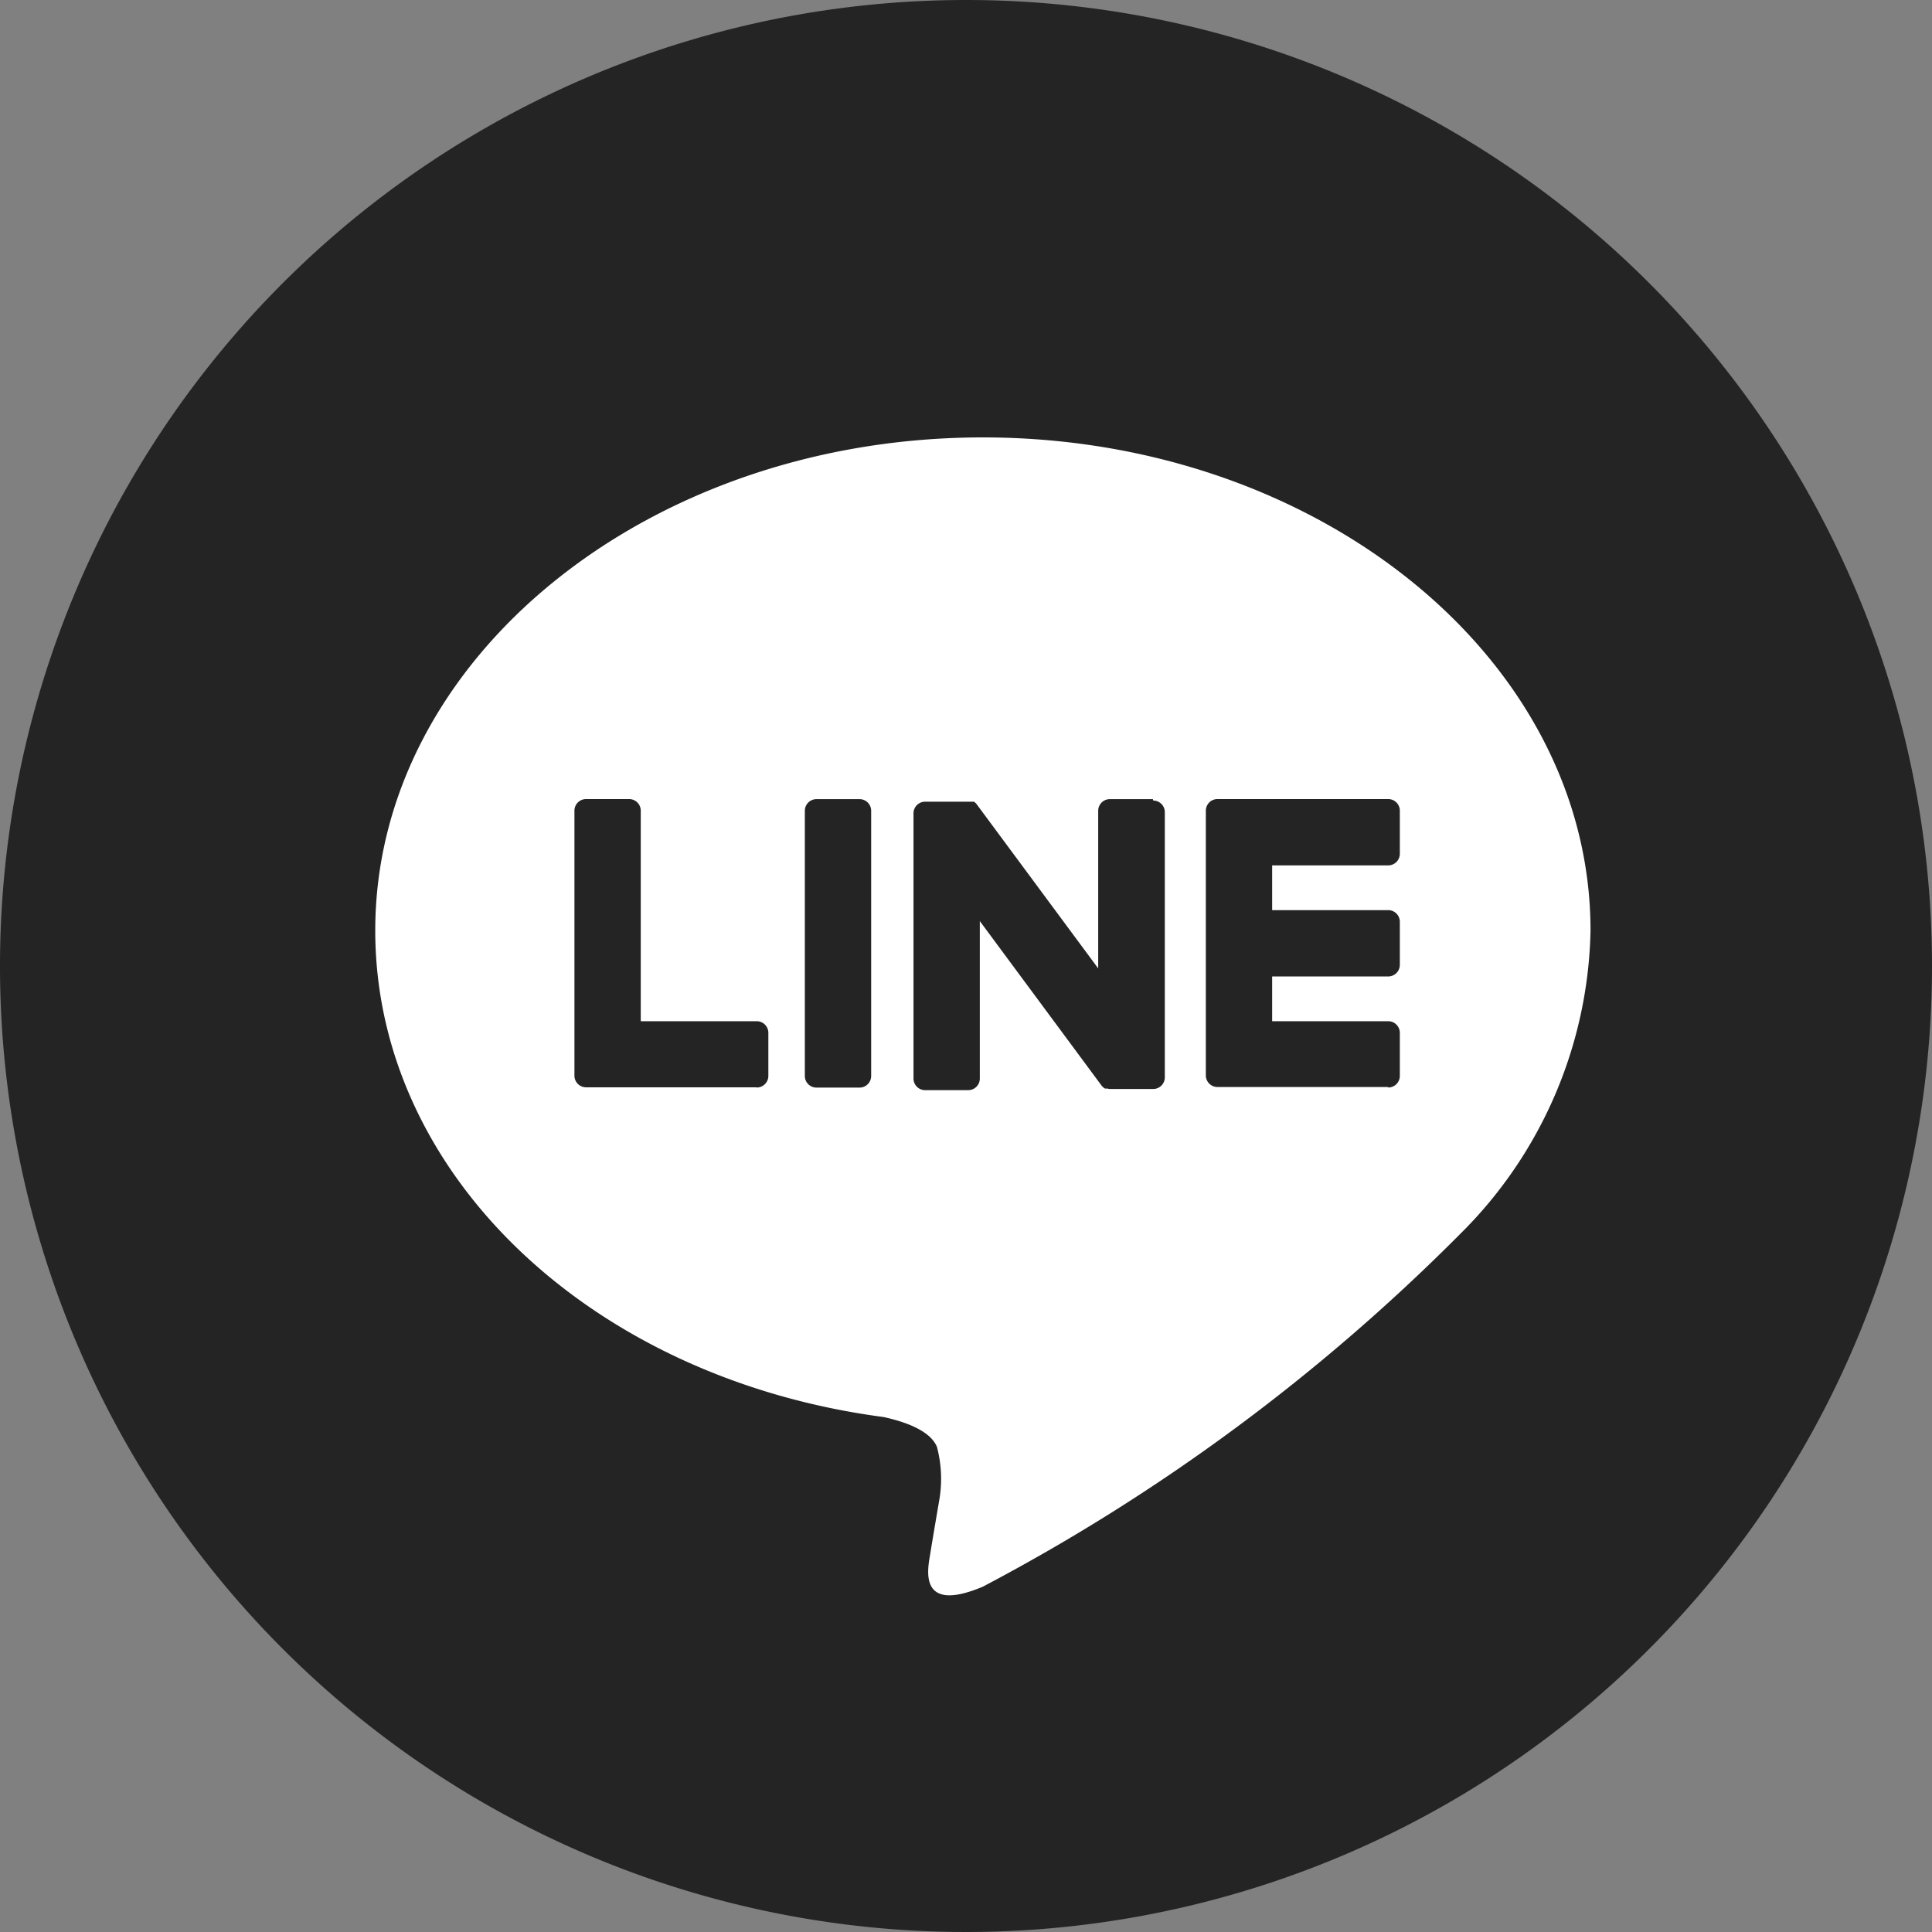
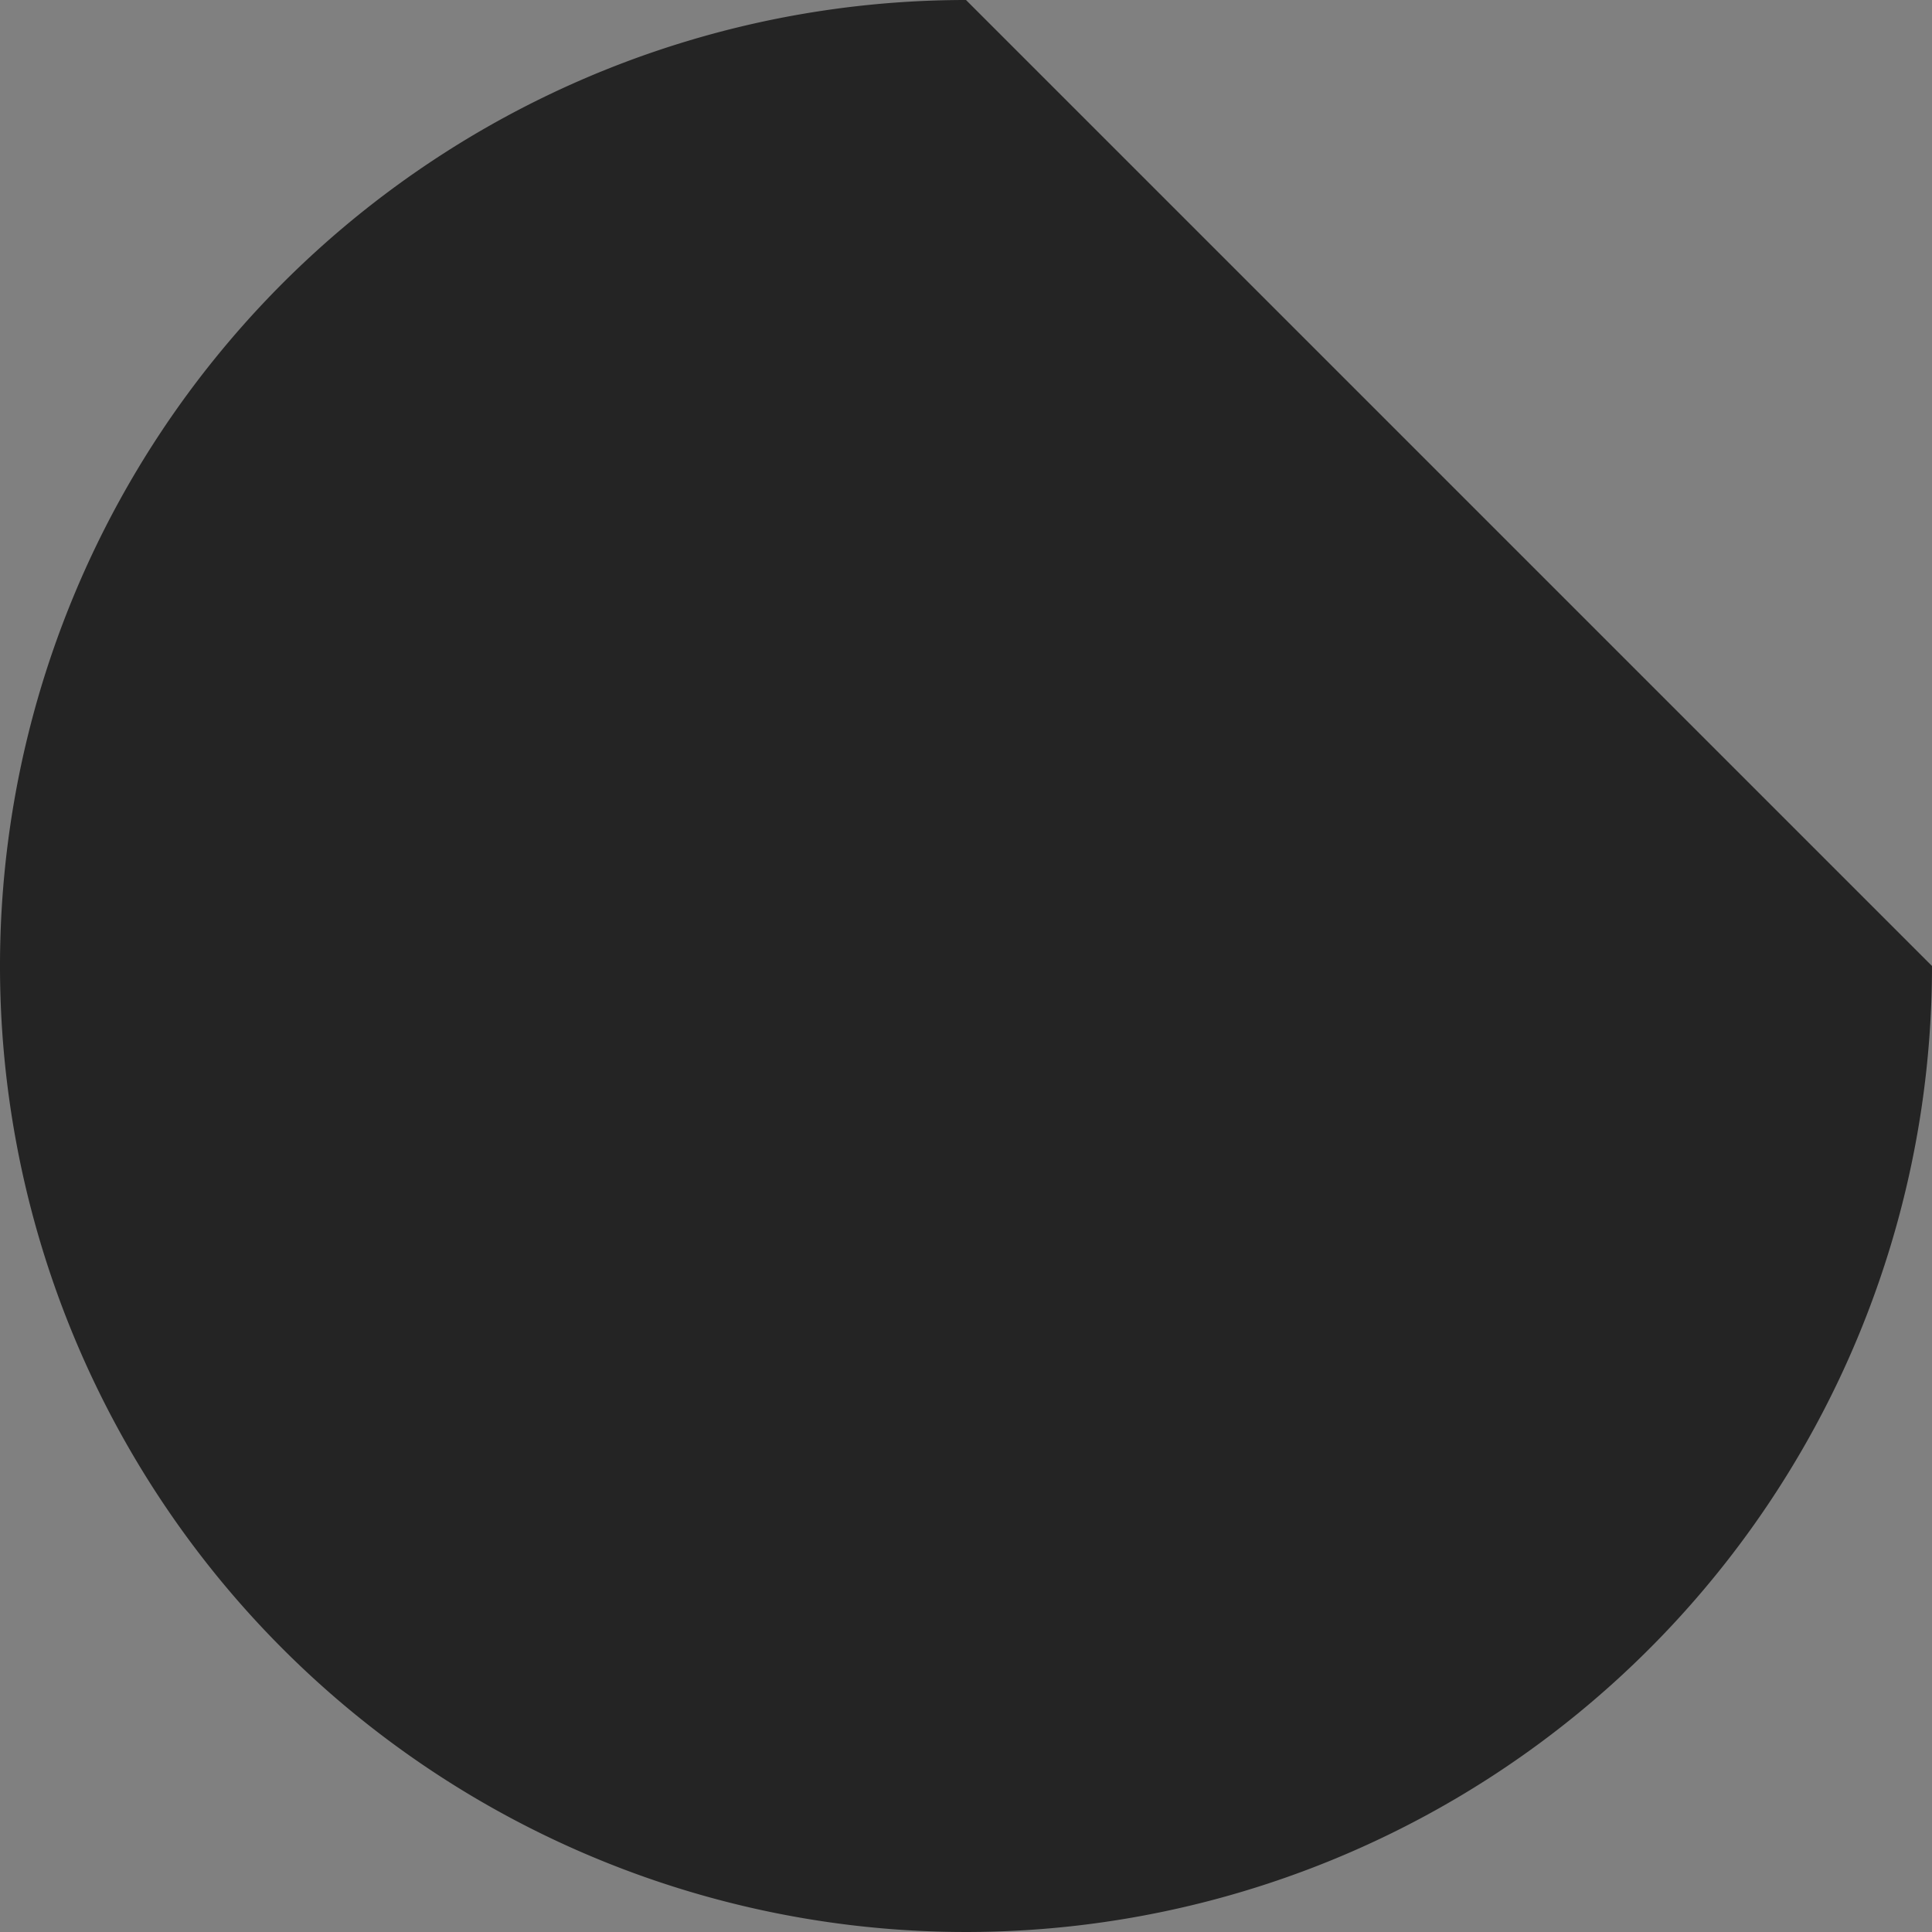
<svg xmlns="http://www.w3.org/2000/svg" width="26.422" height="26.422" viewBox="0 0 26.422 26.422">
  <rect x="0" y="0" width="26.422" height="26.422" fill="#808080" stroke="none" />
  <defs>
    <clipPath id="clip-path">
      <rect id="長方形_2749" data-name="長方形 2749" width="24.899" height="24.899" fill="none" />
    </clipPath>
  </defs>
  <g id="グループ_7588" data-name="グループ 7588" transform="translate(-1457 -1015)">
-     <path id="パス_16335" data-name="パス 16335" d="M158.794,13.211A13.211,13.211,0,1,1,145.583,0a13.211,13.211,0,0,1,13.211,13.211" transform="translate(1324.628 1015)" fill="#242424" />
+     <path id="パス_16335" data-name="パス 16335" d="M158.794,13.211A13.211,13.211,0,1,1,145.583,0" transform="translate(1324.628 1015)" fill="#242424" />
    <g id="グループ_7587" data-name="グループ 7587" transform="translate(1450 1015.968)">
      <g id="グループ_7586" data-name="グループ 7586" transform="translate(8 0.032)" clip-path="url(#clip-path)">
-         <path id="パス_16337" data-name="パス 16337" d="M69.7,70.744c0-3.719-3.728-6.744-8.31-6.744s-8.31,3.025-8.31,6.744c0,3.334,2.956,6.126,6.95,6.653.271.059.639.178.732.41a1.707,1.707,0,0,1,.027.751s-.1.586-.119.711c-.036.21-.167.822.72.448a26.833,26.833,0,0,0,6.529-4.825h0A6,6,0,0,0,69.7,70.744" transform="translate(-48.948 -59.018)" fill="#fff" />
        <path id="パス_16338" data-name="パス 16338" d="M201.615,131.529a.159.159,0,0,0,.159-.159v-.589a.159.159,0,0,0-.159-.159h-1.587v-.612h1.587a.159.159,0,0,0,.159-.159v-.589a.159.159,0,0,0-.159-.159h-1.587v-.612h1.587a.159.159,0,0,0,.159-.159v-.589a.159.159,0,0,0-.159-.159h-2.335a.159.159,0,0,0-.159.159v0h0v3.62h0v0a.159.159,0,0,0,.159.159h2.335Z" transform="translate(-183.63 -117.656)" fill="#242424" />
-         <path id="パス_16339" data-name="パス 16339" d="M90.61,131.529a.159.159,0,0,0,.159-.159v-.589a.159.159,0,0,0-.159-.159H89.024v-2.879a.159.159,0,0,0-.159-.159h-.589a.159.159,0,0,0-.159.159v3.624h0v0a.159.159,0,0,0,.159.159H90.61Z" transform="translate(-81.261 -117.656)" fill="#242424" />
-         <path id="パス_16340" data-name="パス 16340" d="M129.365,127.585h-.589a.159.159,0,0,0-.159.159v3.627a.159.159,0,0,0,.159.159h.589a.159.159,0,0,0,.159-.159v-3.627a.159.159,0,0,0-.159-.159" transform="translate(-118.61 -117.656)" fill="#242424" />
        <path id="パス_16341" data-name="パス 16341" d="M150.842,127.585h-.589a.159.159,0,0,0-.159.159V129.9l-1.659-2.241-.013-.016h0l-.01-.01,0,0-.009-.007,0,0-.008-.006,0,0-.009,0-.005,0-.009,0-.005,0-.01,0h-.006l-.009,0h-.615a.159.159,0,0,0-.159.159v3.627a.159.159,0,0,0,.159.159h.589a.159.159,0,0,0,.159-.159v-2.153l1.661,2.244a.161.161,0,0,0,.041.04h0l.01.006,0,0,.008,0,.008,0,.005,0,.011,0h0a.165.165,0,0,0,.041.006h.586a.159.159,0,0,0,.159-.159v-3.627a.159.159,0,0,0-.159-.159" transform="translate(-136.075 -117.656)" fill="#242424" />
      </g>
    </g>
  </g>
</svg>